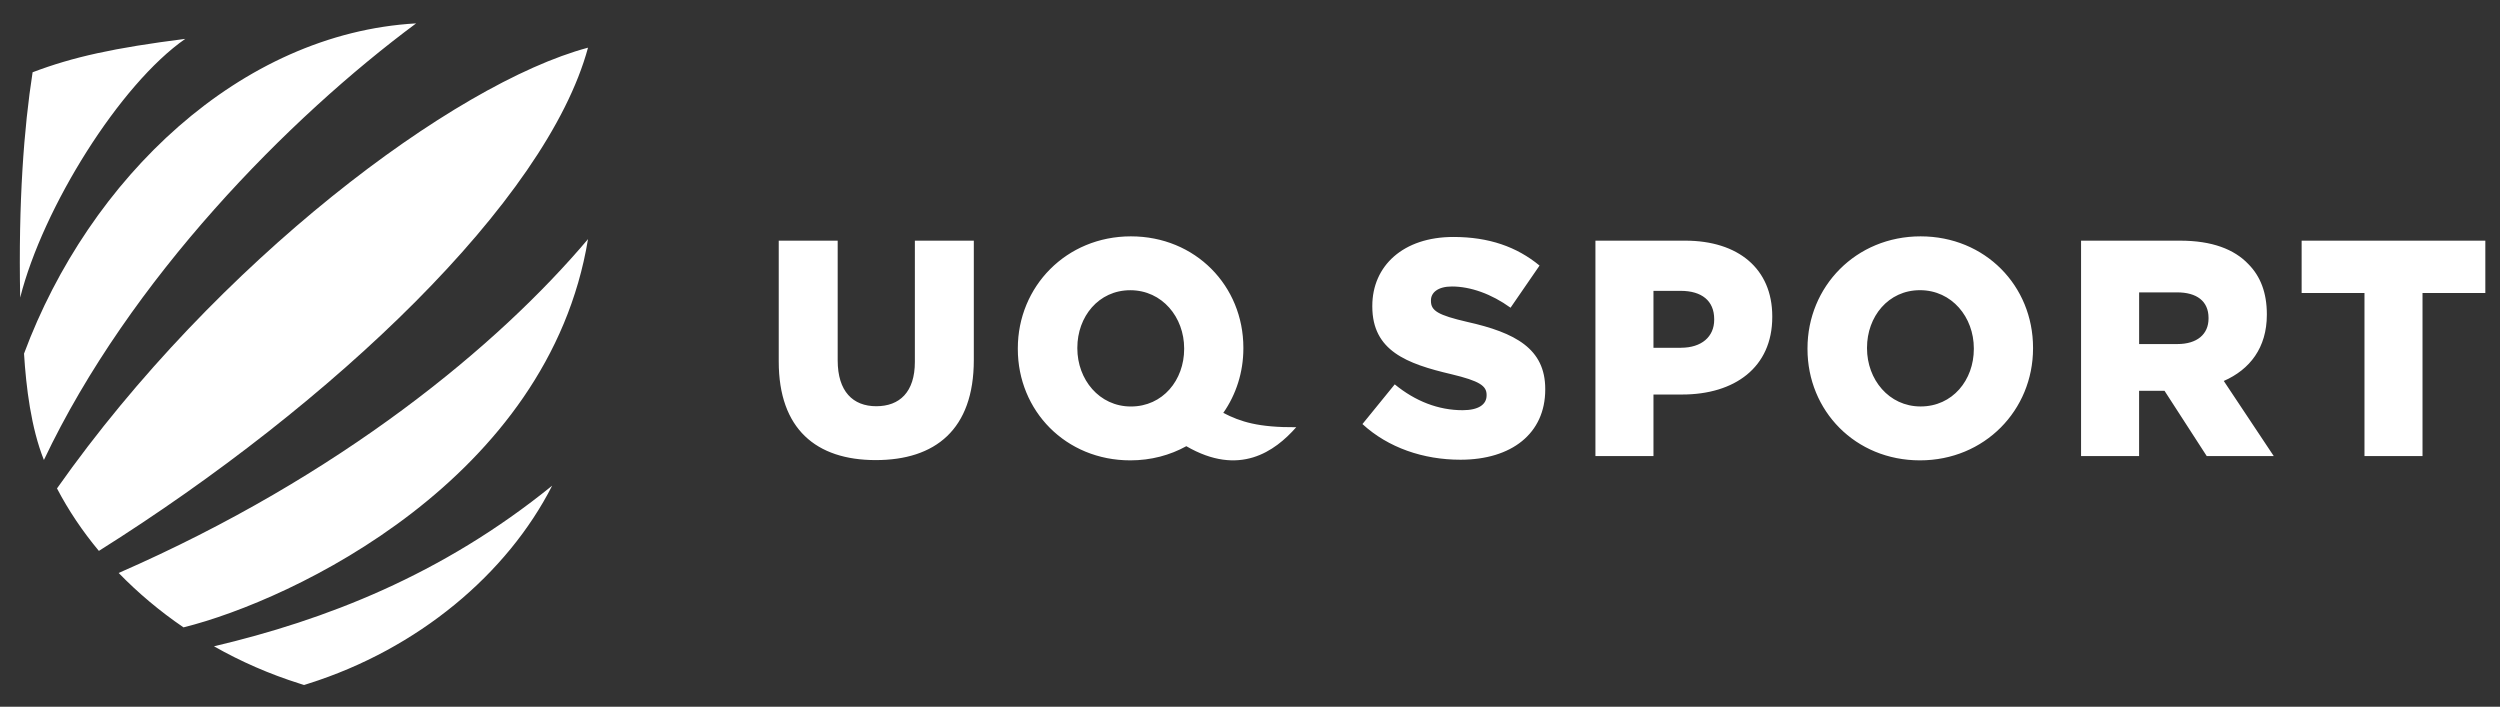
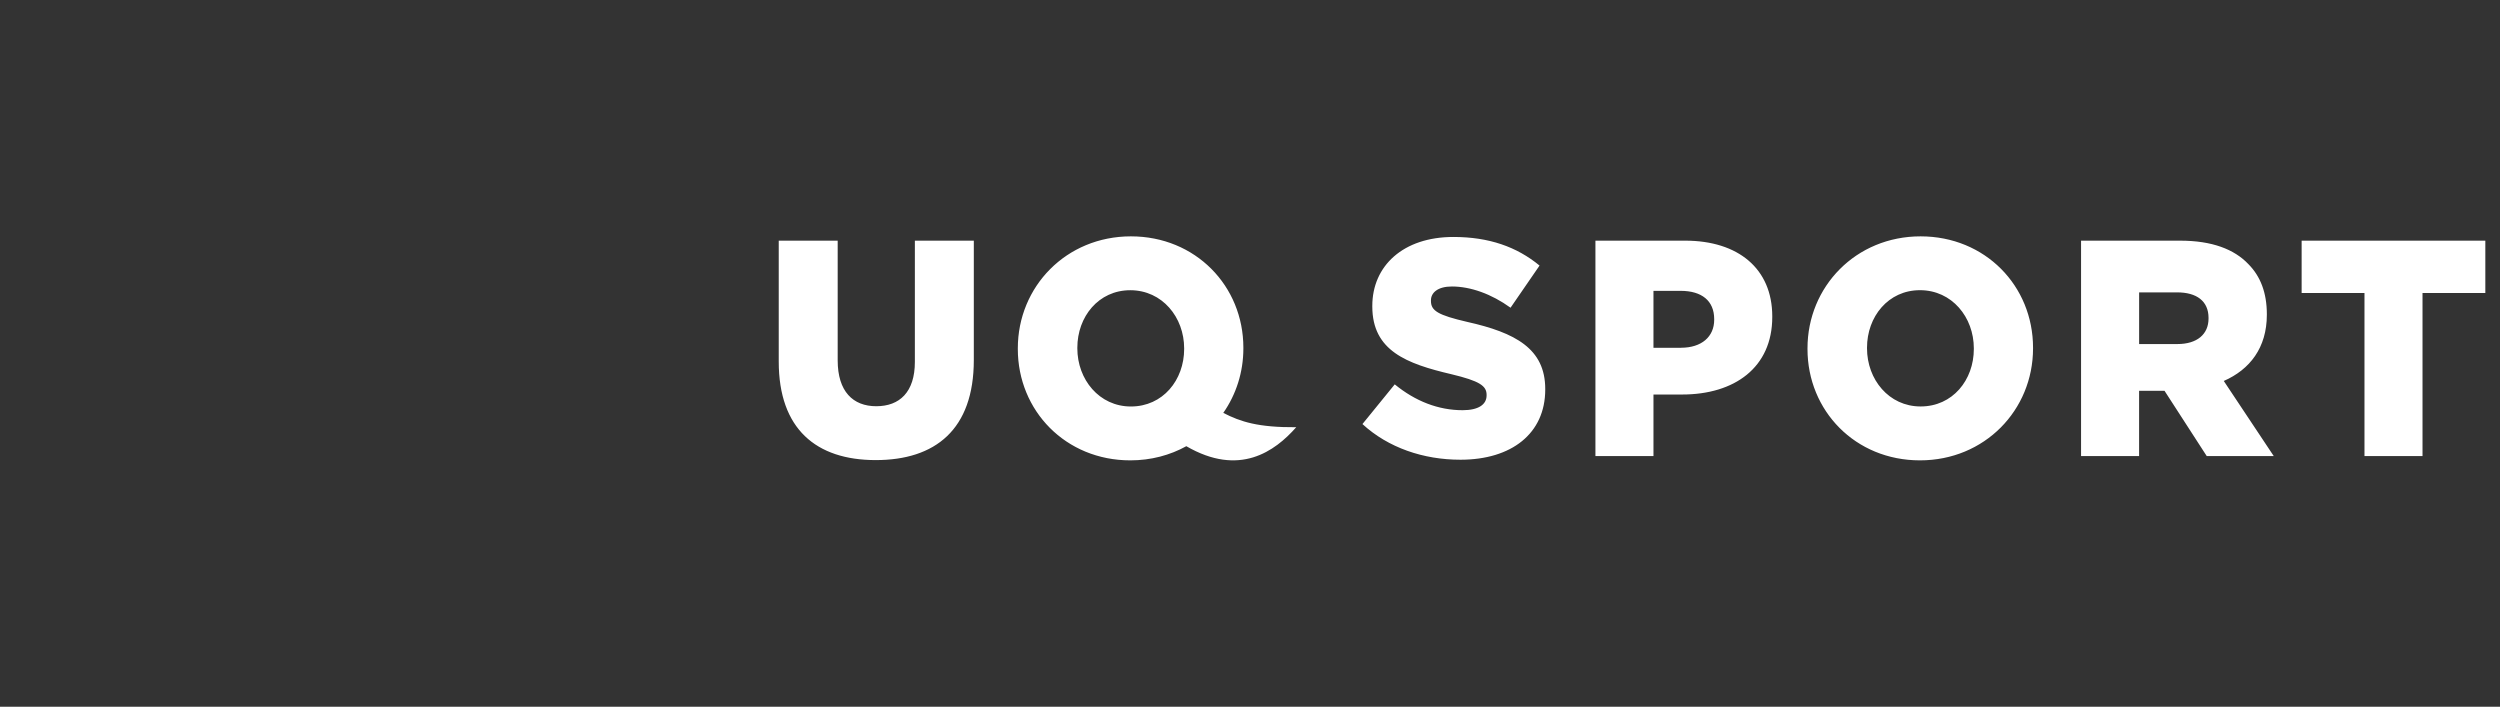
<svg xmlns="http://www.w3.org/2000/svg" version="1.1" x="0px" y="0px" viewBox="0 0 743.06 210.05" style="enable-background:new 0 0 743.06 210.05;" xml:space="preserve">
  <rect x="0" y="0" width="743.06" height="210.05" fill="#333333" stroke="none" />
  <style type="text/css">
	.st0{fill:#FFFFFF;}
</style>
  <g id="Layer_1">
-     <path class="st0" d="M164.12,144.35c-13.33,26.2-39.84,48.56-72.53,58.86l-1.22,0.39l-1.22-0.39c-9.04-2.84-17.6-6.6-25.55-11.11   C96.56,184.32,131.27,171,164.12,144.35z M174.77,71.07c-26.7,31.63-73.6,70.45-139.5,99.23c5.73,5.9,12.19,11.34,19.27,16.17   C87.01,178.41,163.04,142.39,174.77,71.07z M174.77,14.17c-39.91,10.68-110.37,63.59-157.83,131c3.38,6.47,7.56,12.71,12.45,18.57   C98.78,120.11,162.44,59.75,174.77,14.17z M7.14,105.1c0.62,9.97,2.08,22.06,5.91,31.62C38.58,82.89,85.85,35.01,123.68,6.95   C71.43,9.89,26.51,53.01,7.14,105.1z M9.69,21.48C7.12,38.02,5.44,59.89,6,88.44c6.76-26.74,29.66-63.41,49.07-76.89   C33.94,14.24,21.69,16.92,9.69,21.48z" />
    <path class="st0" d="M404.95,126.04l9.6-11.8c6.14,5.03,12.98,7.68,20.19,7.68c4.63,0,7.11-1.65,7.11-4.39v-0.18   c0-2.65-2.04-4.11-10.49-6.13c-13.25-3.11-23.48-6.95-23.48-20.12v-0.18c0-11.89,9.16-20.49,24.1-20.49   c10.58,0,18.85,2.93,25.61,8.5l-8.62,12.53c-5.69-4.11-11.92-6.31-17.43-6.31c-4.18,0-6.23,1.83-6.23,4.12v0.18   c0,2.93,2.13,4.21,10.76,6.22c14.32,3.2,23.21,7.96,23.21,19.94v0.18c0,13.08-10.05,20.85-25.17,20.85   C423.09,136.65,412.6,133.08,404.95,126.04z M474.2,71.53h26.68c15.74,0,25.88,8.32,25.88,22.5v0.18   c0,15.09-11.29,23.05-26.77,23.05h-8.54v18.29H474.2V71.53z M499.63,103.36c6.14,0,9.87-3.29,9.87-8.32v-0.18   c0-5.49-3.73-8.41-9.96-8.41h-8.09v16.92H499.63z M537.23,103.72v-0.18c0-18.38,14.41-33.29,33.61-33.29   c19.21,0,33.43,14.72,33.43,33.11v0.18c0,18.38-14.4,33.29-33.61,33.29S537.23,122.11,537.23,103.72z M586.67,103.72v-0.18   c0-9.24-6.49-17.29-16.01-17.29c-9.43,0-15.74,7.87-15.74,17.1v0.18c0,9.24,6.49,17.28,15.92,17.28   C580.36,120.82,586.67,112.96,586.67,103.72z M618.54,71.53h29.43c9.51,0,16.1,2.56,20.28,6.95c3.65,3.66,5.51,8.6,5.51,14.91v0.18   c0,9.79-5.07,16.28-12.8,19.66l14.85,22.32h-19.92l-12.54-19.39h-7.56v19.39h-17.25V71.53z M647.18,102.26   c5.87,0,9.25-2.93,9.25-7.59v-0.18c0-5.03-3.56-7.59-9.34-7.59H635.8v15.36H647.18z M702.78,87.08H684.1V71.53h54.6v15.55h-18.67   v48.47h-17.25V87.08z M231.46,107.47V71.53h17.52v35.58c0,9.24,4.54,13.63,11.47,13.63c6.94,0,11.47-4.21,11.47-13.17V71.53h17.52   v35.49c0,20.67-11.47,29.73-29.17,29.73C242.58,136.74,231.46,127.5,231.46,107.47z M363.59,122.72   c3.79-5.42,5.97-12.04,5.97-19.18v-0.18c0-18.38-14.23-33.11-33.43-33.11s-33.61,14.91-33.61,33.29v0.18   c0,18.38,14.23,33.11,33.44,33.11c6.15,0,11.79-1.53,16.64-4.21c15.76,9.14,26.28,1.6,32.67-5.64   C373.99,127.06,368.74,125.38,363.59,122.72z M336.13,120.82c-9.43,0-15.92-8.05-15.92-17.28v-0.18c0-9.24,6.31-17.1,15.74-17.1   c9.51,0,16.01,8.05,16.01,17.29v0.18C351.95,112.96,345.64,120.82,336.13,120.82z" />
  </g>
  <g id="Guides">
</g>
</svg>